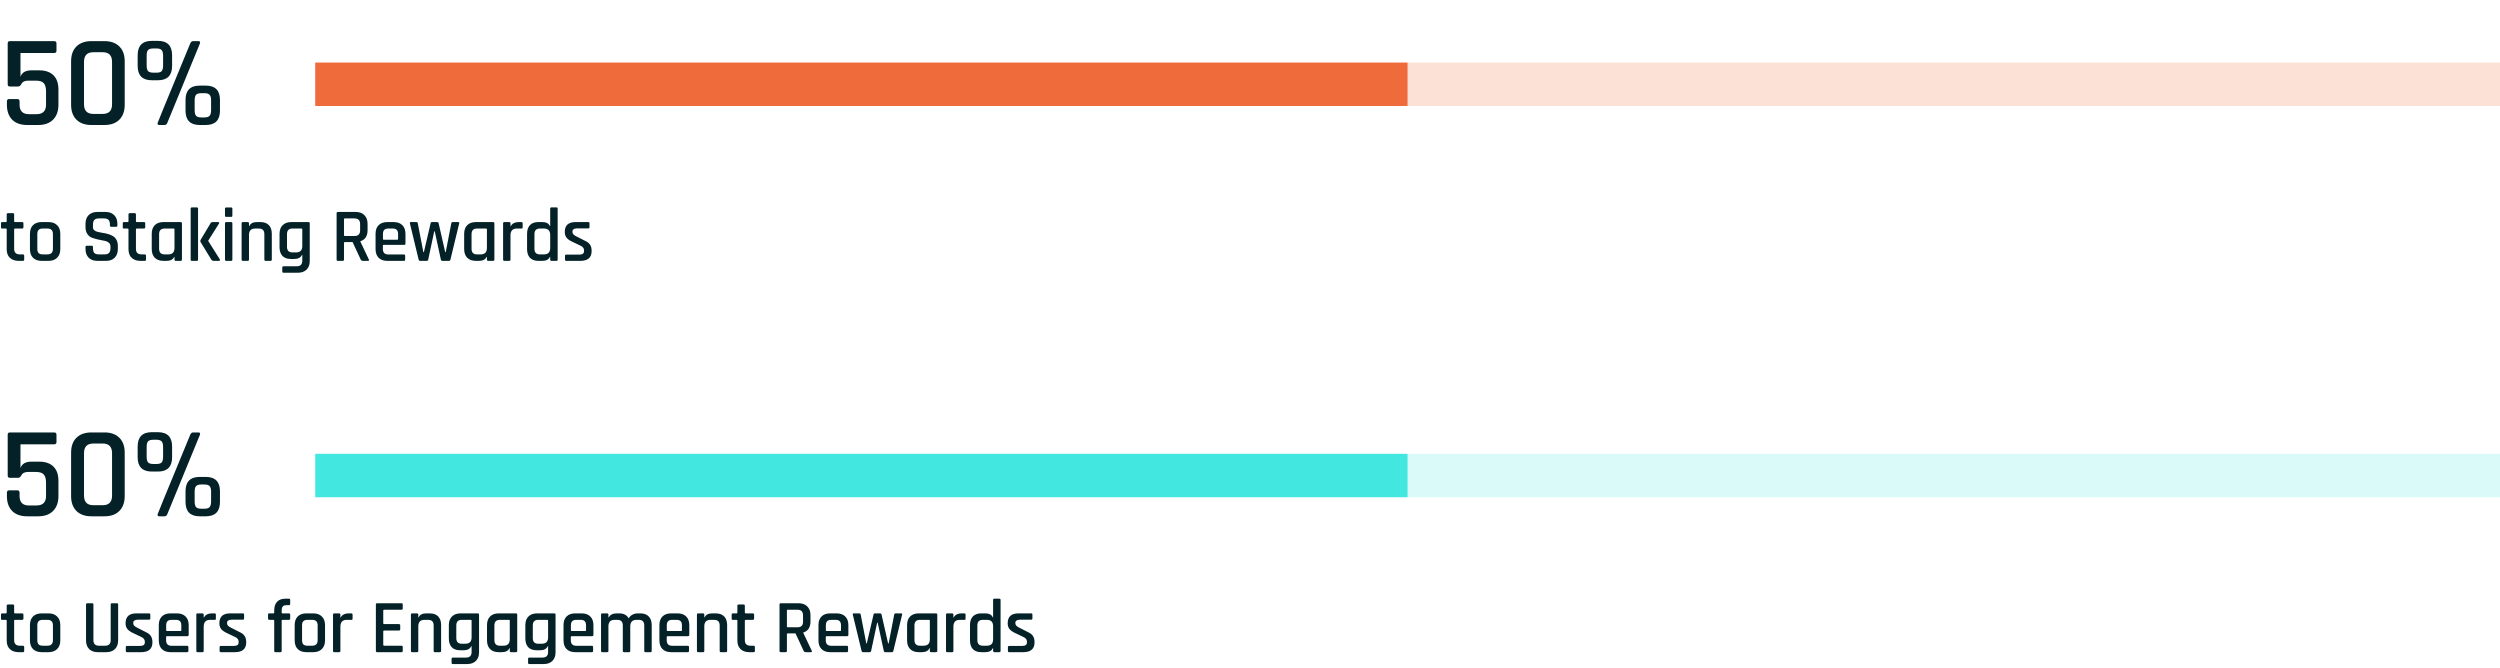
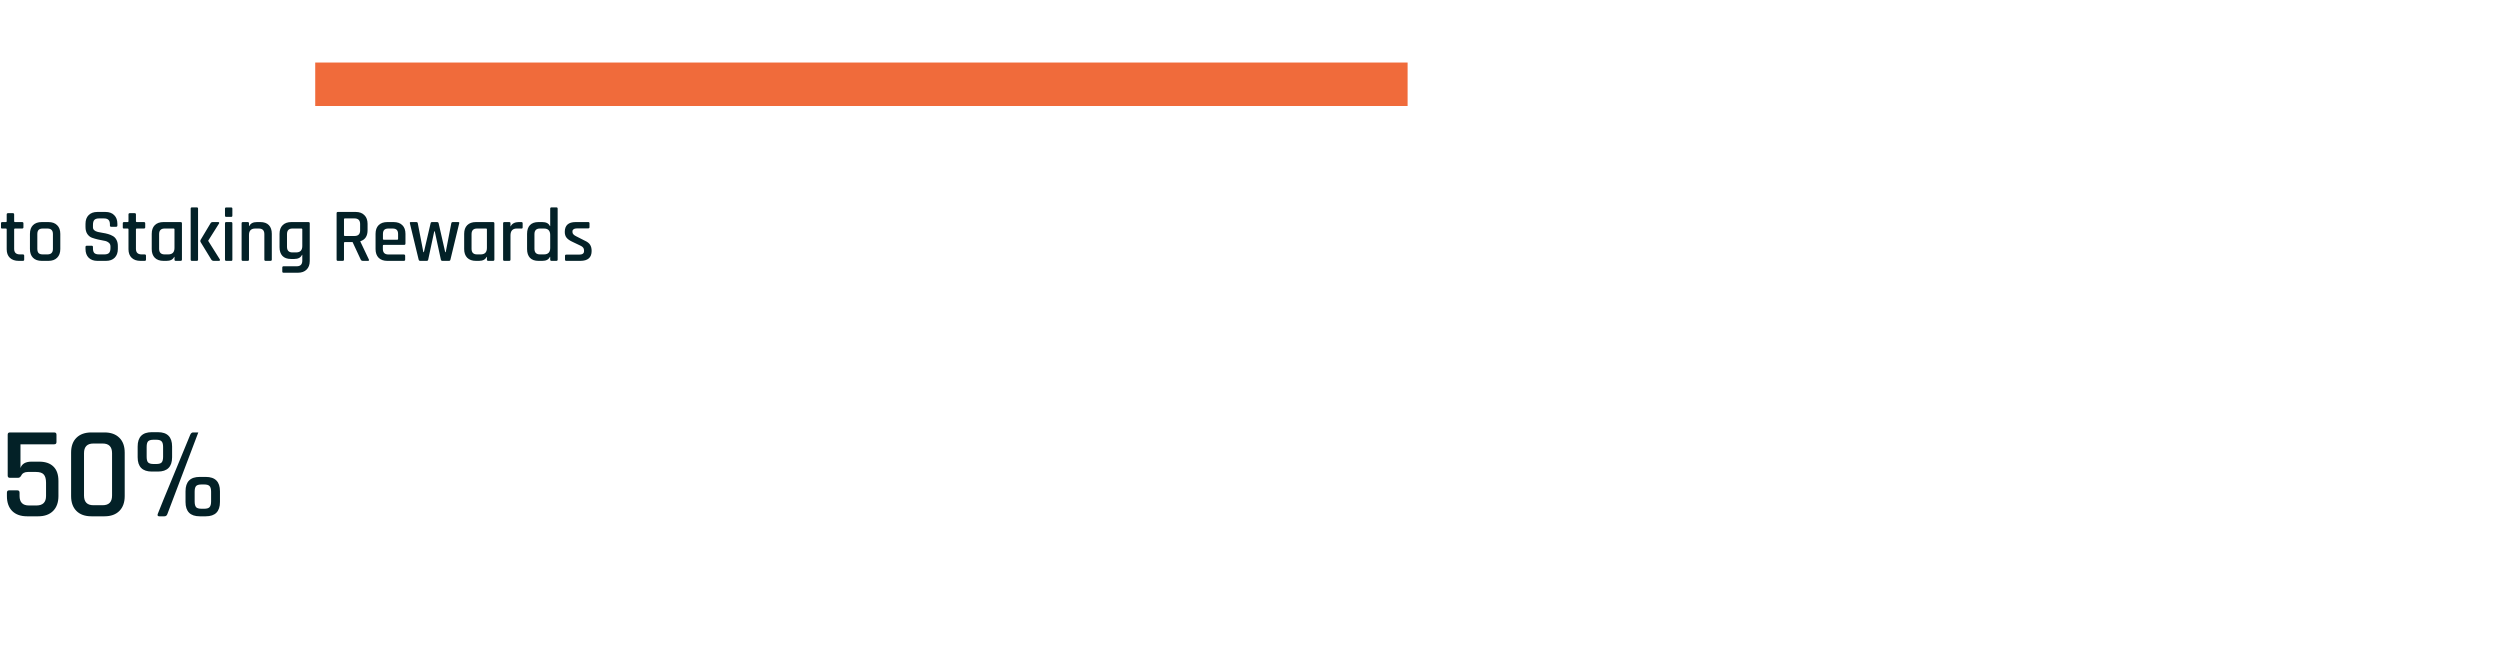
<svg xmlns="http://www.w3.org/2000/svg" width="460" height="123" viewBox="0 0 460 123" fill="none">
-   <path d="M6.624 14.84H5.136C4.832 14.84 4.576 14.896 4.368 15.008C4.176 15.12 4.048 15.24 3.984 15.368C3.808 15.736 3.592 15.92 3.336 15.92H1.824C1.552 15.92 1.416 15.784 1.416 15.512V7.976C1.416 7.704 1.552 7.568 1.824 7.568H9.96C10.248 7.568 10.392 7.704 10.392 7.976V9.344C10.392 9.616 10.248 9.752 9.96 9.752H3.768V14.12C4.04 13.336 4.712 12.944 5.784 12.944H7.2C8.352 12.944 9.232 13.248 9.84 13.856C10.448 14.448 10.752 15.328 10.752 16.496V19.28C10.752 20.448 10.424 21.36 9.768 22.016C9.112 22.672 8.2 23 7.032 23H4.992C3.808 23 2.888 22.672 2.232 22.016C1.592 21.36 1.272 20.448 1.272 19.28V18.656C1.272 18.368 1.408 18.224 1.68 18.224H3.192C3.464 18.224 3.6 18.368 3.6 18.656V19.256C3.6 20.424 4.176 21.008 5.328 21.008H6.696C7.88 21.008 8.472 20.424 8.472 19.256V16.832C8.472 16.112 8.328 15.6 8.04 15.296C7.768 14.992 7.296 14.84 6.624 14.84ZM17.186 20.96H18.89C20.042 20.96 20.618 20.368 20.618 19.184V11.384C20.618 10.2 20.042 9.608 18.89 9.608H17.186C16.034 9.608 15.458 10.2 15.458 11.384V19.184C15.458 20.368 16.034 20.96 17.186 20.96ZM19.226 23H16.826C15.642 23 14.722 22.672 14.066 22.016C13.41 21.36 13.082 20.448 13.082 19.28V11.288C13.082 10.104 13.41 9.192 14.066 8.552C14.722 7.896 15.642 7.568 16.826 7.568H19.226C20.394 7.568 21.306 7.896 21.962 8.552C22.618 9.192 22.946 10.104 22.946 11.288V19.28C22.946 20.448 22.618 21.36 21.962 22.016C21.306 22.672 20.394 23 19.226 23ZM37.569 17.144H37.089C36.593 17.144 36.257 17.24 36.081 17.432C35.905 17.624 35.817 17.968 35.817 18.464V20.264C35.817 20.76 35.905 21.112 36.081 21.32C36.257 21.512 36.593 21.608 37.089 21.608H37.569C38.049 21.608 38.377 21.512 38.553 21.32C38.745 21.112 38.841 20.76 38.841 20.264V18.464C38.841 17.968 38.745 17.624 38.553 17.432C38.377 17.24 38.049 17.144 37.569 17.144ZM36.753 15.752H37.857C39.601 15.752 40.473 16.632 40.473 18.392V20.36C40.473 22.12 39.601 23 37.857 23H36.753C35.009 23 34.137 22.12 34.137 20.36V18.392C34.137 16.632 35.009 15.752 36.753 15.752ZM28.761 8.912H28.257C27.777 8.912 27.441 9.008 27.249 9.2C27.073 9.392 26.985 9.736 26.985 10.232V12.056C26.985 12.552 27.073 12.896 27.249 13.088C27.441 13.28 27.777 13.376 28.257 13.376H28.761C29.241 13.376 29.569 13.28 29.745 13.088C29.921 12.88 30.009 12.536 30.009 12.056V10.232C30.009 9.752 29.921 9.416 29.745 9.224C29.569 9.016 29.241 8.912 28.761 8.912ZM27.945 7.52H29.049C30.793 7.52 31.665 8.4 31.665 10.16V12.128C31.665 13.888 30.793 14.768 29.049 14.768H27.945C26.201 14.768 25.329 13.888 25.329 12.128V10.16C25.329 8.4 26.201 7.52 27.945 7.52ZM30.249 23H29.313C29.025 23 28.929 22.856 29.025 22.568C29.393 21.608 30.393 19.16 32.025 15.224C33.657 11.288 34.649 8.88 35.001 8C35.129 7.712 35.305 7.568 35.529 7.568H36.489C36.793 7.568 36.889 7.72 36.777 8.024L30.801 22.568C30.705 22.856 30.521 23 30.249 23Z" fill="#032127" />
  <g clip-path="url(#clip0_2329_1694)">
    <rect x="58" y="11.5" width="201" height="8" fill="#F06B3B" />
-     <rect opacity="0.2" x="259" y="11.5" width="201" height="8" fill="#F06B3B" />
  </g>
  <path d="M1.092 42.05H0.42C0.327 42.05 0.261 42.036 0.224 42.008C0.196 41.971 0.182 41.91 0.182 41.826V41.098C0.182 40.939 0.261 40.86 0.42 40.86H1.092C1.185 40.86 1.232 40.813 1.232 40.72V39.46C1.232 39.301 1.316 39.222 1.484 39.222H2.366C2.525 39.222 2.604 39.301 2.604 39.46V40.72C2.604 40.813 2.655 40.86 2.758 40.86H4.06C4.228 40.86 4.312 40.939 4.312 41.098V41.826C4.312 41.975 4.228 42.05 4.06 42.05H2.758C2.655 42.05 2.604 42.097 2.604 42.19V45.788C2.604 46.469 2.954 46.81 3.654 46.81H4.2C4.368 46.81 4.452 46.889 4.452 47.048V47.776C4.452 47.925 4.368 48 4.2 48H3.444C2.753 48 2.212 47.813 1.82 47.44C1.428 47.067 1.232 46.539 1.232 45.858V42.19C1.232 42.097 1.185 42.05 1.092 42.05ZM8.912 48H7.68C6.99 48 6.453 47.809 6.07 47.426C5.697 47.043 5.51 46.511 5.51 45.83V43.03C5.51 42.339 5.697 41.807 6.07 41.434C6.453 41.051 6.99 40.86 7.68 40.86H8.912C9.594 40.86 10.126 41.051 10.508 41.434C10.9 41.807 11.096 42.339 11.096 43.03V45.83C11.096 46.511 10.9 47.043 10.508 47.426C10.126 47.809 9.594 48 8.912 48ZM7.876 46.81H8.73C9.402 46.81 9.738 46.469 9.738 45.788V43.072C9.738 42.391 9.402 42.05 8.73 42.05H7.876C7.522 42.05 7.265 42.134 7.106 42.302C6.948 42.461 6.868 42.717 6.868 43.072V45.788C6.868 46.143 6.948 46.404 7.106 46.572C7.265 46.731 7.522 46.81 7.876 46.81ZM15.733 45.816V45.452C15.733 45.293 15.812 45.214 15.971 45.214H16.867C17.026 45.214 17.105 45.293 17.105 45.452V45.704C17.105 46.096 17.189 46.381 17.357 46.558C17.534 46.726 17.823 46.81 18.225 46.81H19.191C19.592 46.81 19.881 46.721 20.059 46.544C20.236 46.357 20.325 46.059 20.325 45.648V45.326C20.325 45.027 20.208 44.794 19.975 44.626C19.751 44.449 19.471 44.337 19.135 44.29C18.799 44.234 18.43 44.159 18.029 44.066C17.628 43.973 17.259 43.865 16.923 43.744C16.587 43.623 16.302 43.394 16.069 43.058C15.845 42.722 15.733 42.293 15.733 41.77V41.182C15.733 40.501 15.924 39.969 16.307 39.586C16.699 39.194 17.235 38.998 17.917 38.998H19.401C20.091 38.998 20.628 39.194 21.011 39.586C21.403 39.969 21.599 40.501 21.599 41.182V41.49C21.599 41.649 21.52 41.728 21.361 41.728H20.465C20.306 41.728 20.227 41.649 20.227 41.49V41.308C20.227 40.907 20.138 40.622 19.961 40.454C19.793 40.277 19.508 40.188 19.107 40.188H18.225C17.823 40.188 17.534 40.281 17.357 40.468C17.189 40.645 17.105 40.953 17.105 41.392V41.826C17.105 42.246 17.408 42.531 18.015 42.68C18.285 42.745 18.579 42.801 18.897 42.848C19.224 42.895 19.55 42.965 19.877 43.058C20.203 43.151 20.502 43.277 20.773 43.436C21.044 43.585 21.263 43.819 21.431 44.136C21.599 44.444 21.683 44.822 21.683 45.27V45.816C21.683 46.497 21.487 47.034 21.095 47.426C20.712 47.809 20.18 48 19.499 48H17.931C17.25 48 16.713 47.809 16.321 47.426C15.929 47.034 15.733 46.497 15.733 45.816ZM23.501 42.05H22.829C22.735 42.05 22.67 42.036 22.633 42.008C22.605 41.971 22.591 41.91 22.591 41.826V41.098C22.591 40.939 22.67 40.86 22.829 40.86H23.501C23.594 40.86 23.641 40.813 23.641 40.72V39.46C23.641 39.301 23.725 39.222 23.893 39.222H24.775C24.933 39.222 25.013 39.301 25.013 39.46V40.72C25.013 40.813 25.064 40.86 25.167 40.86H26.469C26.637 40.86 26.721 40.939 26.721 41.098V41.826C26.721 41.975 26.637 42.05 26.469 42.05H25.167C25.064 42.05 25.013 42.097 25.013 42.19V45.788C25.013 46.469 25.363 46.81 26.063 46.81H26.609C26.777 46.81 26.861 46.889 26.861 47.048V47.776C26.861 47.925 26.777 48 26.609 48H25.853C25.162 48 24.621 47.813 24.229 47.44C23.837 47.067 23.641 46.539 23.641 45.858V42.19C23.641 42.097 23.594 42.05 23.501 42.05ZM30.635 48H30.089C29.398 48 28.862 47.809 28.479 47.426C28.106 47.043 27.919 46.511 27.919 45.83V43.03C27.919 42.339 28.106 41.807 28.479 41.434C28.862 41.051 29.398 40.86 30.089 40.86H33.225C33.393 40.86 33.477 40.939 33.477 41.098V47.762C33.477 47.921 33.393 48 33.225 48H32.343C32.184 48 32.105 47.921 32.105 47.762V47.258H32.049C31.825 47.753 31.354 48 30.635 48ZM32.105 45.62V42.19C32.105 42.097 32.054 42.05 31.951 42.05H30.285C29.613 42.05 29.277 42.395 29.277 43.086V45.774C29.277 46.465 29.613 46.81 30.285 46.81H30.957C31.722 46.81 32.105 46.413 32.105 45.62ZM39.143 40.86H40.151C40.235 40.86 40.291 40.888 40.319 40.944C40.356 40.991 40.347 41.056 40.291 41.14L38.317 44.276V44.332L40.445 47.72C40.492 47.795 40.496 47.86 40.459 47.916C40.431 47.972 40.366 48 40.263 48H39.353C39.138 48 38.98 47.921 38.877 47.762L36.903 44.528C36.838 44.407 36.838 44.281 36.903 44.15L38.737 41.084C38.821 40.935 38.956 40.86 39.143 40.86ZM36.203 48H35.321C35.162 48 35.083 47.921 35.083 47.762V38.396C35.083 38.237 35.162 38.158 35.321 38.158H36.203C36.362 38.158 36.441 38.237 36.441 38.396V47.762C36.441 47.921 36.362 48 36.203 48ZM41.398 39.67V38.396C41.398 38.247 41.472 38.172 41.622 38.172H42.532C42.681 38.172 42.756 38.247 42.756 38.396V39.67C42.756 39.829 42.681 39.908 42.532 39.908H41.622C41.472 39.908 41.398 39.829 41.398 39.67ZM41.398 47.762V41.098C41.398 40.939 41.472 40.86 41.622 40.86H42.518C42.676 40.86 42.756 40.939 42.756 41.098V47.762C42.756 47.855 42.737 47.921 42.7 47.958C42.672 47.986 42.616 48 42.532 48H41.636C41.477 48 41.398 47.921 41.398 47.762ZM45.575 48H44.693C44.535 48 44.455 47.921 44.455 47.762V41.098C44.455 40.939 44.535 40.86 44.693 40.86H45.575C45.734 40.86 45.813 40.939 45.813 41.098V41.602H45.869C46.093 41.107 46.565 40.86 47.283 40.86H47.899C48.581 40.86 49.103 41.047 49.467 41.42C49.831 41.793 50.013 42.33 50.013 43.03V47.762C50.013 47.921 49.929 48 49.761 48H48.879C48.721 48 48.641 47.921 48.641 47.762V43.086C48.641 42.395 48.301 42.05 47.619 42.05H46.961C46.196 42.05 45.813 42.447 45.813 43.24V47.762C45.813 47.921 45.734 48 45.575 48ZM54.152 47.65H53.522C52.85 47.65 52.332 47.463 51.968 47.09C51.613 46.707 51.436 46.171 51.436 45.48V43.03C51.436 42.339 51.627 41.807 52.01 41.434C52.392 41.051 52.924 40.86 53.606 40.86H56.742C56.91 40.86 56.994 40.939 56.994 41.098V48.028C56.994 48.709 56.798 49.237 56.406 49.61C56.023 49.993 55.491 50.184 54.81 50.184H52.178C52.019 50.184 51.94 50.109 51.94 49.96V49.232C51.94 49.073 52.019 48.994 52.178 48.994H54.6C55.281 48.994 55.622 48.649 55.622 47.958V46.894H55.566C55.332 47.398 54.861 47.65 54.152 47.65ZM55.622 45.27V42.19C55.622 42.097 55.57 42.05 55.468 42.05H53.802C53.139 42.05 52.808 42.395 52.808 43.086V45.41C52.808 46.101 53.139 46.446 53.802 46.446H54.474C55.239 46.446 55.622 46.054 55.622 45.27ZM63.055 48H62.173C62.014 48 61.935 47.921 61.935 47.762V39.236C61.935 39.077 62.014 38.998 62.173 38.998H65.449C66.13 38.998 66.662 39.194 67.045 39.586C67.437 39.969 67.633 40.501 67.633 41.182V42.358C67.633 43.431 67.19 44.108 66.303 44.388V44.444L67.857 47.72C67.96 47.907 67.899 48 67.675 48H66.807C66.583 48 66.439 47.921 66.373 47.762L64.875 44.542H63.461C63.349 44.542 63.293 44.589 63.293 44.682V47.762C63.293 47.921 63.214 48 63.055 48ZM63.447 43.422H65.225C65.916 43.422 66.261 43.081 66.261 42.4V41.224C66.261 40.533 65.916 40.188 65.225 40.188H63.447C63.344 40.188 63.293 40.235 63.293 40.328V43.282C63.293 43.375 63.344 43.422 63.447 43.422ZM74.297 48H71.273C70.582 48 70.046 47.809 69.663 47.426C69.29 47.043 69.103 46.511 69.103 45.83V43.03C69.103 42.339 69.29 41.807 69.663 41.434C70.046 41.051 70.582 40.86 71.273 40.86H72.421C73.112 40.86 73.648 41.051 74.031 41.434C74.414 41.807 74.605 42.339 74.605 43.03V44.808C74.605 44.976 74.521 45.06 74.353 45.06H70.601C70.498 45.06 70.447 45.107 70.447 45.2V45.802C70.447 46.483 70.788 46.824 71.469 46.824H74.297C74.465 46.824 74.549 46.908 74.549 47.076V47.776C74.549 47.925 74.465 48 74.297 48ZM70.601 44.108H73.107C73.2 44.108 73.247 44.061 73.247 43.968V43.072C73.247 42.717 73.168 42.461 73.009 42.302C72.85 42.134 72.594 42.05 72.239 42.05H71.469C71.114 42.05 70.858 42.134 70.699 42.302C70.54 42.461 70.461 42.717 70.461 43.072V43.968C70.461 44.061 70.508 44.108 70.601 44.108ZM78.513 48H77.309C77.169 48 77.076 47.921 77.029 47.762L75.419 41.098C75.382 40.939 75.438 40.86 75.587 40.86H76.595C76.763 40.86 76.857 40.939 76.875 41.098L77.897 46.39H77.995L79.227 41.098C79.255 40.939 79.344 40.86 79.493 40.86H80.417C80.576 40.86 80.674 40.939 80.711 41.098L81.915 46.39H82.013L83.035 41.098C83.063 40.939 83.157 40.86 83.315 40.86H84.323C84.482 40.86 84.538 40.939 84.491 41.098L82.881 47.762C82.853 47.921 82.76 48 82.601 48H81.397C81.248 48 81.155 47.921 81.117 47.762L79.997 42.568H79.899L78.793 47.762C78.765 47.921 78.672 48 78.513 48ZM88.123 48H87.577C86.886 48 86.35 47.809 85.967 47.426C85.594 47.043 85.407 46.511 85.407 45.83V43.03C85.407 42.339 85.594 41.807 85.967 41.434C86.35 41.051 86.886 40.86 87.577 40.86H90.713C90.881 40.86 90.965 40.939 90.965 41.098V47.762C90.965 47.921 90.881 48 90.713 48H89.831C89.672 48 89.593 47.921 89.593 47.762V47.258H89.537C89.313 47.753 88.842 48 88.123 48ZM89.593 45.62V42.19C89.593 42.097 89.542 42.05 89.439 42.05H87.773C87.101 42.05 86.765 42.395 86.765 43.086V45.774C86.765 46.465 87.101 46.81 87.773 46.81H88.445C89.21 46.81 89.593 46.413 89.593 45.62ZM93.691 48H92.809C92.65 48 92.571 47.921 92.571 47.762V41.098C92.571 40.939 92.65 40.86 92.809 40.86H93.691C93.85 40.86 93.929 40.939 93.929 41.098V41.63H93.985C94.078 41.397 94.256 41.21 94.517 41.07C94.788 40.93 95.086 40.86 95.413 40.86H95.931C96.09 40.86 96.169 40.939 96.169 41.098V41.826C96.169 42.003 96.09 42.078 95.931 42.05H95.091C94.316 42.05 93.929 42.475 93.929 43.324V47.762C93.929 47.921 93.85 48 93.691 48ZM99.781 48H99.067C98.394 48 97.876 47.813 97.513 47.44C97.158 47.057 96.981 46.521 96.981 45.83V43.03C96.981 42.33 97.158 41.793 97.513 41.42C97.876 41.047 98.394 40.86 99.067 40.86H99.781C100.499 40.86 100.966 41.107 101.181 41.602H101.237V38.396C101.237 38.237 101.316 38.158 101.475 38.158H102.371C102.529 38.158 102.609 38.237 102.609 38.396V47.762C102.609 47.921 102.529 48 102.371 48H101.475C101.316 48 101.237 47.921 101.237 47.762V47.258H101.181C100.966 47.753 100.499 48 99.781 48ZM101.237 45.62V43.24C101.237 42.447 100.854 42.05 100.089 42.05H99.347C98.674 42.05 98.338 42.395 98.338 43.086V45.774C98.338 46.465 98.674 46.81 99.347 46.81H100.089C100.854 46.81 101.237 46.413 101.237 45.62ZM106.775 48H104.199C104.04 48 103.961 47.921 103.961 47.762V47.076C103.961 46.927 104.04 46.852 104.199 46.852H106.551C107.157 46.852 107.461 46.642 107.461 46.222V46.054C107.461 45.681 107.241 45.396 106.803 45.2L105.277 44.472C104.801 44.248 104.455 44.001 104.241 43.73C104.026 43.459 103.919 43.105 103.919 42.666C103.919 41.462 104.586 40.86 105.921 40.86H108.245C108.394 40.86 108.469 40.939 108.469 41.098V41.784C108.469 41.943 108.394 42.022 108.245 42.022H106.201C105.921 42.022 105.706 42.073 105.557 42.176C105.407 42.269 105.333 42.395 105.333 42.554V42.708C105.333 43.007 105.571 43.268 106.047 43.492L107.587 44.276C108.072 44.491 108.403 44.747 108.581 45.046C108.767 45.335 108.861 45.713 108.861 46.18C108.861 47.393 108.165 48 106.775 48Z" fill="#032127" />
-   <path d="M6.624 86.84H5.136C4.832 86.84 4.576 86.896 4.368 87.008C4.176 87.12 4.048 87.24 3.984 87.368C3.808 87.736 3.592 87.92 3.336 87.92H1.824C1.552 87.92 1.416 87.784 1.416 87.512V79.976C1.416 79.704 1.552 79.568 1.824 79.568H9.96C10.248 79.568 10.392 79.704 10.392 79.976V81.344C10.392 81.616 10.248 81.752 9.96 81.752H3.768V86.12C4.04 85.336 4.712 84.944 5.784 84.944H7.2C8.352 84.944 9.232 85.248 9.84 85.856C10.448 86.448 10.752 87.328 10.752 88.496V91.28C10.752 92.448 10.424 93.36 9.768 94.016C9.112 94.672 8.2 95 7.032 95H4.992C3.808 95 2.888 94.672 2.232 94.016C1.592 93.36 1.272 92.448 1.272 91.28V90.656C1.272 90.368 1.408 90.224 1.68 90.224H3.192C3.464 90.224 3.6 90.368 3.6 90.656V91.256C3.6 92.424 4.176 93.008 5.328 93.008H6.696C7.88 93.008 8.472 92.424 8.472 91.256V88.832C8.472 88.112 8.328 87.6 8.04 87.296C7.768 86.992 7.296 86.84 6.624 86.84ZM17.186 92.96H18.89C20.042 92.96 20.618 92.368 20.618 91.184V83.384C20.618 82.2 20.042 81.608 18.89 81.608H17.186C16.034 81.608 15.458 82.2 15.458 83.384V91.184C15.458 92.368 16.034 92.96 17.186 92.96ZM19.226 95H16.826C15.642 95 14.722 94.672 14.066 94.016C13.41 93.36 13.082 92.448 13.082 91.28V83.288C13.082 82.104 13.41 81.192 14.066 80.552C14.722 79.896 15.642 79.568 16.826 79.568H19.226C20.394 79.568 21.306 79.896 21.962 80.552C22.618 81.192 22.946 82.104 22.946 83.288V91.28C22.946 92.448 22.618 93.36 21.962 94.016C21.306 94.672 20.394 95 19.226 95ZM37.569 89.144H37.089C36.593 89.144 36.257 89.24 36.081 89.432C35.905 89.624 35.817 89.968 35.817 90.464V92.264C35.817 92.76 35.905 93.112 36.081 93.32C36.257 93.512 36.593 93.608 37.089 93.608H37.569C38.049 93.608 38.377 93.512 38.553 93.32C38.745 93.112 38.841 92.76 38.841 92.264V90.464C38.841 89.968 38.745 89.624 38.553 89.432C38.377 89.24 38.049 89.144 37.569 89.144ZM36.753 87.752H37.857C39.601 87.752 40.473 88.632 40.473 90.392V92.36C40.473 94.12 39.601 95 37.857 95H36.753C35.009 95 34.137 94.12 34.137 92.36V90.392C34.137 88.632 35.009 87.752 36.753 87.752ZM28.761 80.912H28.257C27.777 80.912 27.441 81.008 27.249 81.2C27.073 81.392 26.985 81.736 26.985 82.232V84.056C26.985 84.552 27.073 84.896 27.249 85.088C27.441 85.28 27.777 85.376 28.257 85.376H28.761C29.241 85.376 29.569 85.28 29.745 85.088C29.921 84.88 30.009 84.536 30.009 84.056V82.232C30.009 81.752 29.921 81.416 29.745 81.224C29.569 81.016 29.241 80.912 28.761 80.912ZM27.945 79.52H29.049C30.793 79.52 31.665 80.4 31.665 82.16V84.128C31.665 85.888 30.793 86.768 29.049 86.768H27.945C26.201 86.768 25.329 85.888 25.329 84.128V82.16C25.329 80.4 26.201 79.52 27.945 79.52ZM30.249 95H29.313C29.025 95 28.929 94.856 29.025 94.568C29.393 93.608 30.393 91.16 32.025 87.224C33.657 83.288 34.649 80.88 35.001 80C35.129 79.712 35.305 79.568 35.529 79.568H36.489C36.793 79.568 36.889 79.72 36.777 80.024L30.801 94.568C30.705 94.856 30.521 95 30.249 95Z" fill="#032127" />
+   <path d="M6.624 86.84H5.136C4.832 86.84 4.576 86.896 4.368 87.008C4.176 87.12 4.048 87.24 3.984 87.368C3.808 87.736 3.592 87.92 3.336 87.92H1.824C1.552 87.92 1.416 87.784 1.416 87.512V79.976C1.416 79.704 1.552 79.568 1.824 79.568H9.96C10.248 79.568 10.392 79.704 10.392 79.976V81.344C10.392 81.616 10.248 81.752 9.96 81.752H3.768V86.12C4.04 85.336 4.712 84.944 5.784 84.944H7.2C8.352 84.944 9.232 85.248 9.84 85.856C10.448 86.448 10.752 87.328 10.752 88.496V91.28C10.752 92.448 10.424 93.36 9.768 94.016C9.112 94.672 8.2 95 7.032 95H4.992C3.808 95 2.888 94.672 2.232 94.016C1.592 93.36 1.272 92.448 1.272 91.28V90.656C1.272 90.368 1.408 90.224 1.68 90.224H3.192C3.464 90.224 3.6 90.368 3.6 90.656V91.256C3.6 92.424 4.176 93.008 5.328 93.008H6.696C7.88 93.008 8.472 92.424 8.472 91.256V88.832C8.472 88.112 8.328 87.6 8.04 87.296C7.768 86.992 7.296 86.84 6.624 86.84ZM17.186 92.96H18.89C20.042 92.96 20.618 92.368 20.618 91.184V83.384C20.618 82.2 20.042 81.608 18.89 81.608H17.186C16.034 81.608 15.458 82.2 15.458 83.384V91.184C15.458 92.368 16.034 92.96 17.186 92.96ZM19.226 95H16.826C15.642 95 14.722 94.672 14.066 94.016C13.41 93.36 13.082 92.448 13.082 91.28V83.288C13.082 82.104 13.41 81.192 14.066 80.552C14.722 79.896 15.642 79.568 16.826 79.568H19.226C20.394 79.568 21.306 79.896 21.962 80.552C22.618 81.192 22.946 82.104 22.946 83.288V91.28C22.946 92.448 22.618 93.36 21.962 94.016C21.306 94.672 20.394 95 19.226 95ZM37.569 89.144H37.089C36.593 89.144 36.257 89.24 36.081 89.432C35.905 89.624 35.817 89.968 35.817 90.464V92.264C35.817 92.76 35.905 93.112 36.081 93.32C36.257 93.512 36.593 93.608 37.089 93.608H37.569C38.049 93.608 38.377 93.512 38.553 93.32C38.745 93.112 38.841 92.76 38.841 92.264V90.464C38.841 89.968 38.745 89.624 38.553 89.432C38.377 89.24 38.049 89.144 37.569 89.144ZM36.753 87.752H37.857C39.601 87.752 40.473 88.632 40.473 90.392V92.36C40.473 94.12 39.601 95 37.857 95H36.753C35.009 95 34.137 94.12 34.137 92.36V90.392C34.137 88.632 35.009 87.752 36.753 87.752ZM28.761 80.912H28.257C27.777 80.912 27.441 81.008 27.249 81.2C27.073 81.392 26.985 81.736 26.985 82.232V84.056C26.985 84.552 27.073 84.896 27.249 85.088C27.441 85.28 27.777 85.376 28.257 85.376H28.761C29.241 85.376 29.569 85.28 29.745 85.088C29.921 84.88 30.009 84.536 30.009 84.056V82.232C30.009 81.752 29.921 81.416 29.745 81.224C29.569 81.016 29.241 80.912 28.761 80.912ZM27.945 79.52H29.049C30.793 79.52 31.665 80.4 31.665 82.16V84.128C31.665 85.888 30.793 86.768 29.049 86.768H27.945C26.201 86.768 25.329 85.888 25.329 84.128V82.16C25.329 80.4 26.201 79.52 27.945 79.52ZM30.249 95H29.313C29.025 95 28.929 94.856 29.025 94.568C29.393 93.608 30.393 91.16 32.025 87.224C33.657 83.288 34.649 80.88 35.001 80C35.129 79.712 35.305 79.568 35.529 79.568H36.489L30.801 94.568C30.705 94.856 30.521 95 30.249 95Z" fill="#032127" />
  <g clip-path="url(#clip1_2329_1694)">
-     <rect x="58" y="83.5" width="201" height="8" fill="#42E8E0" />
    <rect opacity="0.2" x="259" y="83.5" width="201" height="8" fill="#42E8E0" />
  </g>
-   <path d="M1.092 114.05H0.42C0.327 114.05 0.261 114.036 0.224 114.008C0.196 113.971 0.182 113.91 0.182 113.826V113.098C0.182 112.939 0.261 112.86 0.42 112.86H1.092C1.185 112.86 1.232 112.813 1.232 112.72V111.46C1.232 111.301 1.316 111.222 1.484 111.222H2.366C2.525 111.222 2.604 111.301 2.604 111.46V112.72C2.604 112.813 2.655 112.86 2.758 112.86H4.06C4.228 112.86 4.312 112.939 4.312 113.098V113.826C4.312 113.975 4.228 114.05 4.06 114.05H2.758C2.655 114.05 2.604 114.097 2.604 114.19V117.788C2.604 118.469 2.954 118.81 3.654 118.81H4.2C4.368 118.81 4.452 118.889 4.452 119.048V119.776C4.452 119.925 4.368 120 4.2 120H3.444C2.753 120 2.212 119.813 1.82 119.44C1.428 119.067 1.232 118.539 1.232 117.858V114.19C1.232 114.097 1.185 114.05 1.092 114.05ZM8.912 120H7.68C6.99 120 6.453 119.809 6.07 119.426C5.697 119.043 5.51 118.511 5.51 117.83V115.03C5.51 114.339 5.697 113.807 6.07 113.434C6.453 113.051 6.99 112.86 7.68 112.86H8.912C9.594 112.86 10.126 113.051 10.508 113.434C10.9 113.807 11.096 114.339 11.096 115.03V117.83C11.096 118.511 10.9 119.043 10.508 119.426C10.126 119.809 9.594 120 8.912 120ZM7.876 118.81H8.73C9.402 118.81 9.738 118.469 9.738 117.788V115.072C9.738 114.391 9.402 114.05 8.73 114.05H7.876C7.522 114.05 7.265 114.134 7.106 114.302C6.948 114.461 6.868 114.717 6.868 115.072V117.788C6.868 118.143 6.948 118.404 7.106 118.572C7.265 118.731 7.522 118.81 7.876 118.81ZM20.605 110.998H21.487C21.655 110.998 21.739 111.073 21.739 111.222V117.83C21.739 118.511 21.543 119.043 21.151 119.426C20.768 119.809 20.236 120 19.555 120H18.001C17.32 120 16.788 119.809 16.405 119.426C16.022 119.043 15.831 118.511 15.831 117.83V111.236C15.831 111.077 15.91 110.998 16.069 110.998H16.951C17.11 110.998 17.189 111.077 17.189 111.236V117.774C17.189 118.465 17.525 118.81 18.197 118.81H19.345C20.026 118.81 20.367 118.465 20.367 117.774V111.236C20.367 111.077 20.446 110.998 20.605 110.998ZM25.962 120H23.386C23.227 120 23.148 119.921 23.148 119.762V119.076C23.148 118.927 23.227 118.852 23.386 118.852H25.738C26.345 118.852 26.648 118.642 26.648 118.222V118.054C26.648 117.681 26.428 117.396 25.99 117.2L24.464 116.472C23.988 116.248 23.642 116.001 23.428 115.73C23.213 115.459 23.106 115.105 23.106 114.666C23.106 113.462 23.773 112.86 25.108 112.86H27.432C27.581 112.86 27.656 112.939 27.656 113.098V113.784C27.656 113.943 27.581 114.022 27.432 114.022H25.388C25.108 114.022 24.893 114.073 24.744 114.176C24.595 114.269 24.52 114.395 24.52 114.554V114.708C24.52 115.007 24.758 115.268 25.234 115.492L26.774 116.276C27.259 116.491 27.59 116.747 27.768 117.046C27.954 117.335 28.048 117.713 28.048 118.18C28.048 119.393 27.352 120 25.962 120ZM34.412 120H31.388C30.697 120 30.16 119.809 29.778 119.426C29.404 119.043 29.218 118.511 29.218 117.83V115.03C29.218 114.339 29.404 113.807 29.778 113.434C30.16 113.051 30.697 112.86 31.388 112.86H32.536C33.226 112.86 33.763 113.051 34.146 113.434C34.528 113.807 34.72 114.339 34.72 115.03V116.808C34.72 116.976 34.636 117.06 34.468 117.06H30.716C30.613 117.06 30.562 117.107 30.562 117.2V117.802C30.562 118.483 30.902 118.824 31.584 118.824H34.412C34.58 118.824 34.664 118.908 34.664 119.076V119.776C34.664 119.925 34.58 120 34.412 120ZM30.716 116.108H33.222C33.315 116.108 33.362 116.061 33.362 115.968V115.072C33.362 114.717 33.282 114.461 33.124 114.302C32.965 114.134 32.708 114.05 32.354 114.05H31.584C31.229 114.05 30.972 114.134 30.814 114.302C30.655 114.461 30.576 114.717 30.576 115.072V115.968C30.576 116.061 30.622 116.108 30.716 116.108ZM37.242 120H36.36C36.201 120 36.122 119.921 36.122 119.762V113.098C36.122 112.939 36.201 112.86 36.36 112.86H37.242C37.401 112.86 37.48 112.939 37.48 113.098V113.63H37.536C37.629 113.397 37.807 113.21 38.068 113.07C38.339 112.93 38.637 112.86 38.964 112.86H39.482C39.641 112.86 39.72 112.939 39.72 113.098V113.826C39.72 114.003 39.641 114.078 39.482 114.05H38.642C37.867 114.05 37.48 114.475 37.48 115.324V119.762C37.48 119.921 37.401 120 37.242 120ZM43.219 120H40.644C40.485 120 40.406 119.921 40.406 119.762V119.076C40.406 118.927 40.485 118.852 40.644 118.852H42.995C43.602 118.852 43.906 118.642 43.906 118.222V118.054C43.906 117.681 43.686 117.396 43.248 117.2L41.721 116.472C41.245 116.248 40.9 116.001 40.685 115.73C40.471 115.459 40.364 115.105 40.364 114.666C40.364 113.462 41.031 112.86 42.365 112.86H44.69C44.839 112.86 44.913 112.939 44.913 113.098V113.784C44.913 113.943 44.839 114.022 44.69 114.022H42.645C42.365 114.022 42.151 114.073 42.002 114.176C41.852 114.269 41.778 114.395 41.778 114.554V114.708C41.778 115.007 42.016 115.268 42.492 115.492L44.032 116.276C44.517 116.491 44.848 116.747 45.026 117.046C45.212 117.335 45.306 117.713 45.306 118.18C45.306 119.393 44.61 120 43.219 120ZM51.968 112.86H53.144C53.312 112.86 53.395 112.935 53.395 113.084V113.812C53.395 113.971 53.312 114.05 53.144 114.05H51.968C51.874 114.05 51.828 114.097 51.828 114.19V119.762C51.828 119.921 51.743 120 51.575 120H50.694C50.535 120 50.456 119.921 50.456 119.762V114.19C50.456 114.097 50.404 114.05 50.301 114.05H49.559C49.401 114.05 49.322 113.971 49.322 113.812V113.084C49.322 113 49.336 112.944 49.364 112.916C49.401 112.879 49.466 112.86 49.559 112.86H50.301C50.404 112.86 50.456 112.813 50.456 112.72V112.314C50.456 111.623 50.633 111.091 50.987 110.718C51.342 110.345 51.86 110.158 52.541 110.158H53.157C53.316 110.158 53.395 110.233 53.395 110.382V111.11C53.395 111.269 53.316 111.348 53.157 111.348H52.737C52.401 111.348 52.163 111.432 52.023 111.6C51.893 111.759 51.828 112.02 51.828 112.384V112.72C51.828 112.813 51.874 112.86 51.968 112.86ZM57.623 120H56.391C55.7 120 55.164 119.809 54.781 119.426C54.408 119.043 54.221 118.511 54.221 117.83V115.03C54.221 114.339 54.408 113.807 54.781 113.434C55.164 113.051 55.7 112.86 56.391 112.86H57.623C58.304 112.86 58.836 113.051 59.219 113.434C59.611 113.807 59.807 114.339 59.807 115.03V117.83C59.807 118.511 59.611 119.043 59.219 119.426C58.836 119.809 58.304 120 57.623 120ZM56.587 118.81H57.441C58.113 118.81 58.449 118.469 58.449 117.788V115.072C58.449 114.391 58.113 114.05 57.441 114.05H56.587C56.232 114.05 55.976 114.134 55.817 114.302C55.658 114.461 55.579 114.717 55.579 115.072V117.788C55.579 118.143 55.658 118.404 55.817 118.572C55.976 118.731 56.232 118.81 56.587 118.81ZM62.396 120H61.514C61.355 120 61.276 119.921 61.276 119.762V113.098C61.276 112.939 61.355 112.86 61.514 112.86H62.396C62.554 112.86 62.634 112.939 62.634 113.098V113.63H62.69C62.783 113.397 62.96 113.21 63.222 113.07C63.492 112.93 63.791 112.86 64.118 112.86H64.636C64.794 112.86 64.874 112.939 64.874 113.098V113.826C64.874 114.003 64.794 114.078 64.636 114.05H63.796C63.021 114.05 62.634 114.475 62.634 115.324V119.762C62.634 119.921 62.554 120 62.396 120ZM73.879 120H69.399C69.24 120 69.161 119.921 69.161 119.762V111.236C69.161 111.077 69.24 110.998 69.399 110.998H73.879C74.028 110.998 74.103 111.077 74.103 111.236V111.95C74.103 112.109 74.028 112.188 73.879 112.188H70.687C70.575 112.188 70.519 112.235 70.519 112.328V114.694C70.519 114.787 70.575 114.834 70.687 114.834H73.389C73.557 114.834 73.641 114.913 73.641 115.072V115.786C73.641 115.945 73.557 116.024 73.389 116.024H70.687C70.575 116.024 70.519 116.071 70.519 116.164V118.656C70.519 118.759 70.575 118.81 70.687 118.81H73.879C74.028 118.81 74.103 118.889 74.103 119.048V119.762C74.103 119.921 74.028 120 73.879 120ZM76.728 120H75.846C75.687 120 75.608 119.921 75.608 119.762V113.098C75.608 112.939 75.687 112.86 75.846 112.86H76.728C76.886 112.86 76.966 112.939 76.966 113.098V113.602H77.022C77.246 113.107 77.717 112.86 78.436 112.86H79.052C79.733 112.86 80.255 113.047 80.62 113.42C80.984 113.793 81.165 114.33 81.165 115.03V119.762C81.165 119.921 81.082 120 80.913 120H80.031C79.873 120 79.793 119.921 79.793 119.762V115.086C79.793 114.395 79.453 114.05 78.772 114.05H78.114C77.348 114.05 76.966 114.447 76.966 115.24V119.762C76.966 119.921 76.886 120 76.728 120ZM85.304 119.65H84.674C84.002 119.65 83.484 119.463 83.12 119.09C82.765 118.707 82.588 118.171 82.588 117.48V115.03C82.588 114.339 82.779 113.807 83.162 113.434C83.545 113.051 84.077 112.86 84.758 112.86H87.894C88.062 112.86 88.146 112.939 88.146 113.098V120.028C88.146 120.709 87.95 121.237 87.558 121.61C87.175 121.993 86.643 122.184 85.962 122.184H83.33C83.171 122.184 83.092 122.109 83.092 121.96V121.232C83.092 121.073 83.171 120.994 83.33 120.994H85.752C86.433 120.994 86.774 120.649 86.774 119.958V118.894H86.718C86.485 119.398 86.013 119.65 85.304 119.65ZM86.774 117.27V114.19C86.774 114.097 86.723 114.05 86.62 114.05H84.954C84.291 114.05 83.96 114.395 83.96 115.086V117.41C83.96 118.101 84.291 118.446 84.954 118.446H85.626C86.391 118.446 86.774 118.054 86.774 117.27ZM92.327 120H91.781C91.091 120 90.554 119.809 90.171 119.426C89.798 119.043 89.611 118.511 89.611 117.83V115.03C89.611 114.339 89.798 113.807 90.171 113.434C90.554 113.051 91.091 112.86 91.781 112.86H94.917C95.085 112.86 95.169 112.939 95.169 113.098V119.762C95.169 119.921 95.085 120 94.917 120H94.035C93.877 120 93.797 119.921 93.797 119.762V119.258H93.741C93.517 119.753 93.046 120 92.327 120ZM93.797 117.62V114.19C93.797 114.097 93.746 114.05 93.643 114.05H91.977C91.305 114.05 90.969 114.395 90.969 115.086V117.774C90.969 118.465 91.305 118.81 91.977 118.81H92.649C93.415 118.81 93.797 118.413 93.797 117.62ZM99.379 119.65H98.749C98.077 119.65 97.559 119.463 97.195 119.09C96.841 118.707 96.663 118.171 96.663 117.48V115.03C96.663 114.339 96.855 113.807 97.237 113.434C97.62 113.051 98.152 112.86 98.833 112.86H101.969C102.137 112.86 102.221 112.939 102.221 113.098V120.028C102.221 120.709 102.025 121.237 101.633 121.61C101.251 121.993 100.719 122.184 100.037 122.184H97.405C97.247 122.184 97.167 122.109 97.167 121.96V121.232C97.167 121.073 97.247 120.994 97.405 120.994H99.827C100.509 120.994 100.849 120.649 100.849 119.958V118.894H100.793C100.56 119.398 100.089 119.65 99.379 119.65ZM100.849 117.27V114.19C100.849 114.097 100.798 114.05 100.695 114.05H99.029C98.367 114.05 98.035 114.395 98.035 115.086V117.41C98.035 118.101 98.367 118.446 99.029 118.446H99.701C100.467 118.446 100.849 118.054 100.849 117.27ZM108.881 120H105.857C105.166 120 104.63 119.809 104.247 119.426C103.874 119.043 103.687 118.511 103.687 117.83V115.03C103.687 114.339 103.874 113.807 104.247 113.434C104.63 113.051 105.166 112.86 105.857 112.86H107.005C107.696 112.86 108.232 113.051 108.615 113.434C108.998 113.807 109.189 114.339 109.189 115.03V116.808C109.189 116.976 109.105 117.06 108.937 117.06H105.185C105.082 117.06 105.031 117.107 105.031 117.2V117.802C105.031 118.483 105.372 118.824 106.053 118.824H108.881C109.049 118.824 109.133 118.908 109.133 119.076V119.776C109.133 119.925 109.049 120 108.881 120ZM105.185 116.108H107.691C107.784 116.108 107.831 116.061 107.831 115.968V115.072C107.831 114.717 107.752 114.461 107.593 114.302C107.434 114.134 107.178 114.05 106.823 114.05H106.053C105.698 114.05 105.442 114.134 105.283 114.302C105.124 114.461 105.045 114.717 105.045 115.072V115.968C105.045 116.061 105.092 116.108 105.185 116.108ZM111.711 120H110.829C110.67 120 110.591 119.921 110.591 119.762V113.098C110.591 112.939 110.67 112.86 110.829 112.86H111.711C111.87 112.86 111.949 112.939 111.949 113.098V113.602H112.005C112.276 113.107 112.77 112.86 113.489 112.86H113.951C114.763 112.86 115.342 113.168 115.687 113.784C115.836 113.485 116.065 113.257 116.373 113.098C116.681 112.939 117.012 112.86 117.367 112.86H117.815C118.496 112.86 119.014 113.051 119.369 113.434C119.733 113.807 119.915 114.339 119.915 115.03V119.762C119.915 119.921 119.836 120 119.677 120H118.781C118.622 120 118.543 119.921 118.543 119.762V115.086C118.543 114.395 118.207 114.05 117.535 114.05H117.129C116.354 114.05 115.967 114.456 115.967 115.268V119.762C115.967 119.921 115.883 120 115.715 120H114.833C114.674 120 114.595 119.921 114.595 119.762V115.086C114.595 114.395 114.259 114.05 113.587 114.05H113.097C112.332 114.05 111.949 114.447 111.949 115.24V119.762C111.949 119.921 111.87 120 111.711 120ZM126.525 120H123.501C122.81 120 122.273 119.809 121.891 119.426C121.517 119.043 121.331 118.511 121.331 117.83V115.03C121.331 114.339 121.517 113.807 121.891 113.434C122.273 113.051 122.81 112.86 123.501 112.86H124.649C125.339 112.86 125.876 113.051 126.259 113.434C126.641 113.807 126.833 114.339 126.833 115.03V116.808C126.833 116.976 126.749 117.06 126.581 117.06H122.829C122.726 117.06 122.675 117.107 122.675 117.2V117.802C122.675 118.483 123.015 118.824 123.697 118.824H126.525C126.693 118.824 126.777 118.908 126.777 119.076V119.776C126.777 119.925 126.693 120 126.525 120ZM122.829 116.108H125.335C125.428 116.108 125.475 116.061 125.475 115.968V115.072C125.475 114.717 125.395 114.461 125.237 114.302C125.078 114.134 124.821 114.05 124.467 114.05H123.697C123.342 114.05 123.085 114.134 122.927 114.302C122.768 114.461 122.689 114.717 122.689 115.072V115.968C122.689 116.061 122.735 116.108 122.829 116.108ZM129.355 120H128.473C128.314 120 128.235 119.921 128.235 119.762V113.098C128.235 112.939 128.314 112.86 128.473 112.86H129.355C129.514 112.86 129.593 112.939 129.593 113.098V113.602H129.649C129.873 113.107 130.344 112.86 131.063 112.86H131.679C132.36 112.86 132.883 113.047 133.247 113.42C133.611 113.793 133.793 114.33 133.793 115.03V119.762C133.793 119.921 133.709 120 133.541 120H132.659C132.5 120 132.421 119.921 132.421 119.762V115.086C132.421 114.395 132.08 114.05 131.399 114.05H130.741C129.976 114.05 129.593 114.447 129.593 115.24V119.762C129.593 119.921 129.514 120 129.355 120ZM135.537 114.05H134.865C134.772 114.05 134.707 114.036 134.669 114.008C134.641 113.971 134.627 113.91 134.627 113.826V113.098C134.627 112.939 134.707 112.86 134.865 112.86H135.537C135.631 112.86 135.677 112.813 135.677 112.72V111.46C135.677 111.301 135.761 111.222 135.929 111.222H136.811C136.97 111.222 137.049 111.301 137.049 111.46V112.72C137.049 112.813 137.101 112.86 137.203 112.86H138.505C138.673 112.86 138.757 112.939 138.757 113.098V113.826C138.757 113.975 138.673 114.05 138.505 114.05H137.203C137.101 114.05 137.049 114.097 137.049 114.19V117.788C137.049 118.469 137.399 118.81 138.099 118.81H138.645C138.813 118.81 138.897 118.889 138.897 119.048V119.776C138.897 119.925 138.813 120 138.645 120H137.889C137.199 120 136.657 119.813 136.265 119.44C135.873 119.067 135.677 118.539 135.677 117.858V114.19C135.677 114.097 135.631 114.05 135.537 114.05ZM144.552 120H143.67C143.511 120 143.432 119.921 143.432 119.762V111.236C143.432 111.077 143.511 110.998 143.67 110.998H146.946C147.627 110.998 148.159 111.194 148.542 111.586C148.934 111.969 149.13 112.501 149.13 113.182V114.358C149.13 115.431 148.686 116.108 147.8 116.388V116.444L149.354 119.72C149.456 119.907 149.396 120 149.172 120H148.304C148.08 120 147.935 119.921 147.87 119.762L146.372 116.542H144.958C144.846 116.542 144.79 116.589 144.79 116.682V119.762C144.79 119.921 144.71 120 144.552 120ZM144.944 115.422H146.722C147.412 115.422 147.758 115.081 147.758 114.4V113.224C147.758 112.533 147.412 112.188 146.722 112.188H144.944C144.841 112.188 144.79 112.235 144.79 112.328V115.282C144.79 115.375 144.841 115.422 144.944 115.422ZM155.793 120H152.769C152.079 120 151.542 119.809 151.159 119.426C150.786 119.043 150.599 118.511 150.599 117.83V115.03C150.599 114.339 150.786 113.807 151.159 113.434C151.542 113.051 152.079 112.86 152.769 112.86H153.917C154.608 112.86 155.145 113.051 155.527 113.434C155.91 113.807 156.101 114.339 156.101 115.03V116.808C156.101 116.976 156.017 117.06 155.849 117.06H152.097C151.995 117.06 151.943 117.107 151.943 117.2V117.802C151.943 118.483 152.284 118.824 152.965 118.824H155.793C155.961 118.824 156.045 118.908 156.045 119.076V119.776C156.045 119.925 155.961 120 155.793 120ZM152.097 116.108H154.603C154.697 116.108 154.743 116.061 154.743 115.968V115.072C154.743 114.717 154.664 114.461 154.505 114.302C154.347 114.134 154.09 114.05 153.735 114.05H152.965C152.611 114.05 152.354 114.134 152.195 114.302C152.037 114.461 151.957 114.717 151.957 115.072V115.968C151.957 116.061 152.004 116.108 152.097 116.108ZM160.01 120H158.806C158.666 120 158.572 119.921 158.526 119.762L156.916 113.098C156.878 112.939 156.934 112.86 157.084 112.86H158.092C158.26 112.86 158.353 112.939 158.372 113.098L159.394 118.39H159.492L160.724 113.098C160.752 112.939 160.84 112.86 160.99 112.86H161.914C162.072 112.86 162.17 112.939 162.208 113.098L163.412 118.39H163.51L164.532 113.098C164.56 112.939 164.653 112.86 164.812 112.86H165.82C165.978 112.86 166.034 112.939 165.988 113.098L164.378 119.762C164.35 119.921 164.256 120 164.098 120H162.894C162.744 120 162.651 119.921 162.614 119.762L161.494 114.568H161.396L160.29 119.762C160.262 119.921 160.168 120 160.01 120ZM169.619 120H169.073C168.383 120 167.846 119.809 167.463 119.426C167.09 119.043 166.903 118.511 166.903 117.83V115.03C166.903 114.339 167.09 113.807 167.463 113.434C167.846 113.051 168.383 112.86 169.073 112.86H172.209C172.377 112.86 172.461 112.939 172.461 113.098V119.762C172.461 119.921 172.377 120 172.209 120H171.327C171.169 120 171.089 119.921 171.089 119.762V119.258H171.033C170.809 119.753 170.338 120 169.619 120ZM171.089 117.62V114.19C171.089 114.097 171.038 114.05 170.935 114.05H169.269C168.597 114.05 168.261 114.395 168.261 115.086V117.774C168.261 118.465 168.597 118.81 169.269 118.81H169.941C170.707 118.81 171.089 118.413 171.089 117.62ZM175.187 120H174.305C174.147 120 174.067 119.921 174.067 119.762V113.098C174.067 112.939 174.147 112.86 174.305 112.86H175.187C175.346 112.86 175.425 112.939 175.425 113.098V113.63H175.481C175.575 113.397 175.752 113.21 176.013 113.07C176.284 112.93 176.583 112.86 176.909 112.86H177.427C177.586 112.86 177.665 112.939 177.665 113.098V113.826C177.665 114.003 177.586 114.078 177.427 114.05H176.587C175.813 114.05 175.425 114.475 175.425 115.324V119.762C175.425 119.921 175.346 120 175.187 120ZM181.277 120H180.563C179.891 120 179.373 119.813 179.009 119.44C178.654 119.057 178.477 118.521 178.477 117.83V115.03C178.477 114.33 178.654 113.793 179.009 113.42C179.373 113.047 179.891 112.86 180.563 112.86H181.277C181.996 112.86 182.462 113.107 182.677 113.602H182.733V110.396C182.733 110.237 182.812 110.158 182.971 110.158H183.867C184.026 110.158 184.105 110.237 184.105 110.396V119.762C184.105 119.921 184.026 120 183.867 120H182.971C182.812 120 182.733 119.921 182.733 119.762V119.258H182.677C182.462 119.753 181.996 120 181.277 120ZM182.733 117.62V115.24C182.733 114.447 182.35 114.05 181.585 114.05H180.843C180.171 114.05 179.835 114.395 179.835 115.086V117.774C179.835 118.465 180.171 118.81 180.843 118.81H181.585C182.35 118.81 182.733 118.413 182.733 117.62ZM188.271 120H185.695C185.536 120 185.457 119.921 185.457 119.762V119.076C185.457 118.927 185.536 118.852 185.695 118.852H188.047C188.654 118.852 188.957 118.642 188.957 118.222V118.054C188.957 117.681 188.738 117.396 188.299 117.2L186.773 116.472C186.297 116.248 185.952 116.001 185.737 115.73C185.522 115.459 185.415 115.105 185.415 114.666C185.415 113.462 186.082 112.86 187.417 112.86H189.741C189.89 112.86 189.965 112.939 189.965 113.098V113.784C189.965 113.943 189.89 114.022 189.741 114.022H187.697C187.417 114.022 187.202 114.073 187.053 114.176C186.904 114.269 186.829 114.395 186.829 114.554V114.708C186.829 115.007 187.067 115.268 187.543 115.492L189.083 116.276C189.568 116.491 189.9 116.747 190.077 117.046C190.264 117.335 190.357 117.713 190.357 118.18C190.357 119.393 189.662 120 188.271 120Z" fill="#032127" />
  <defs>
    <clipPath id="clip0_2329_1694">
      <rect width="402" height="8" fill="white" transform="translate(58 11.5)" />
    </clipPath>
    <clipPath id="clip1_2329_1694">
-       <rect width="402" height="8" fill="white" transform="translate(58 83.5)" />
-     </clipPath>
+       </clipPath>
  </defs>
</svg>